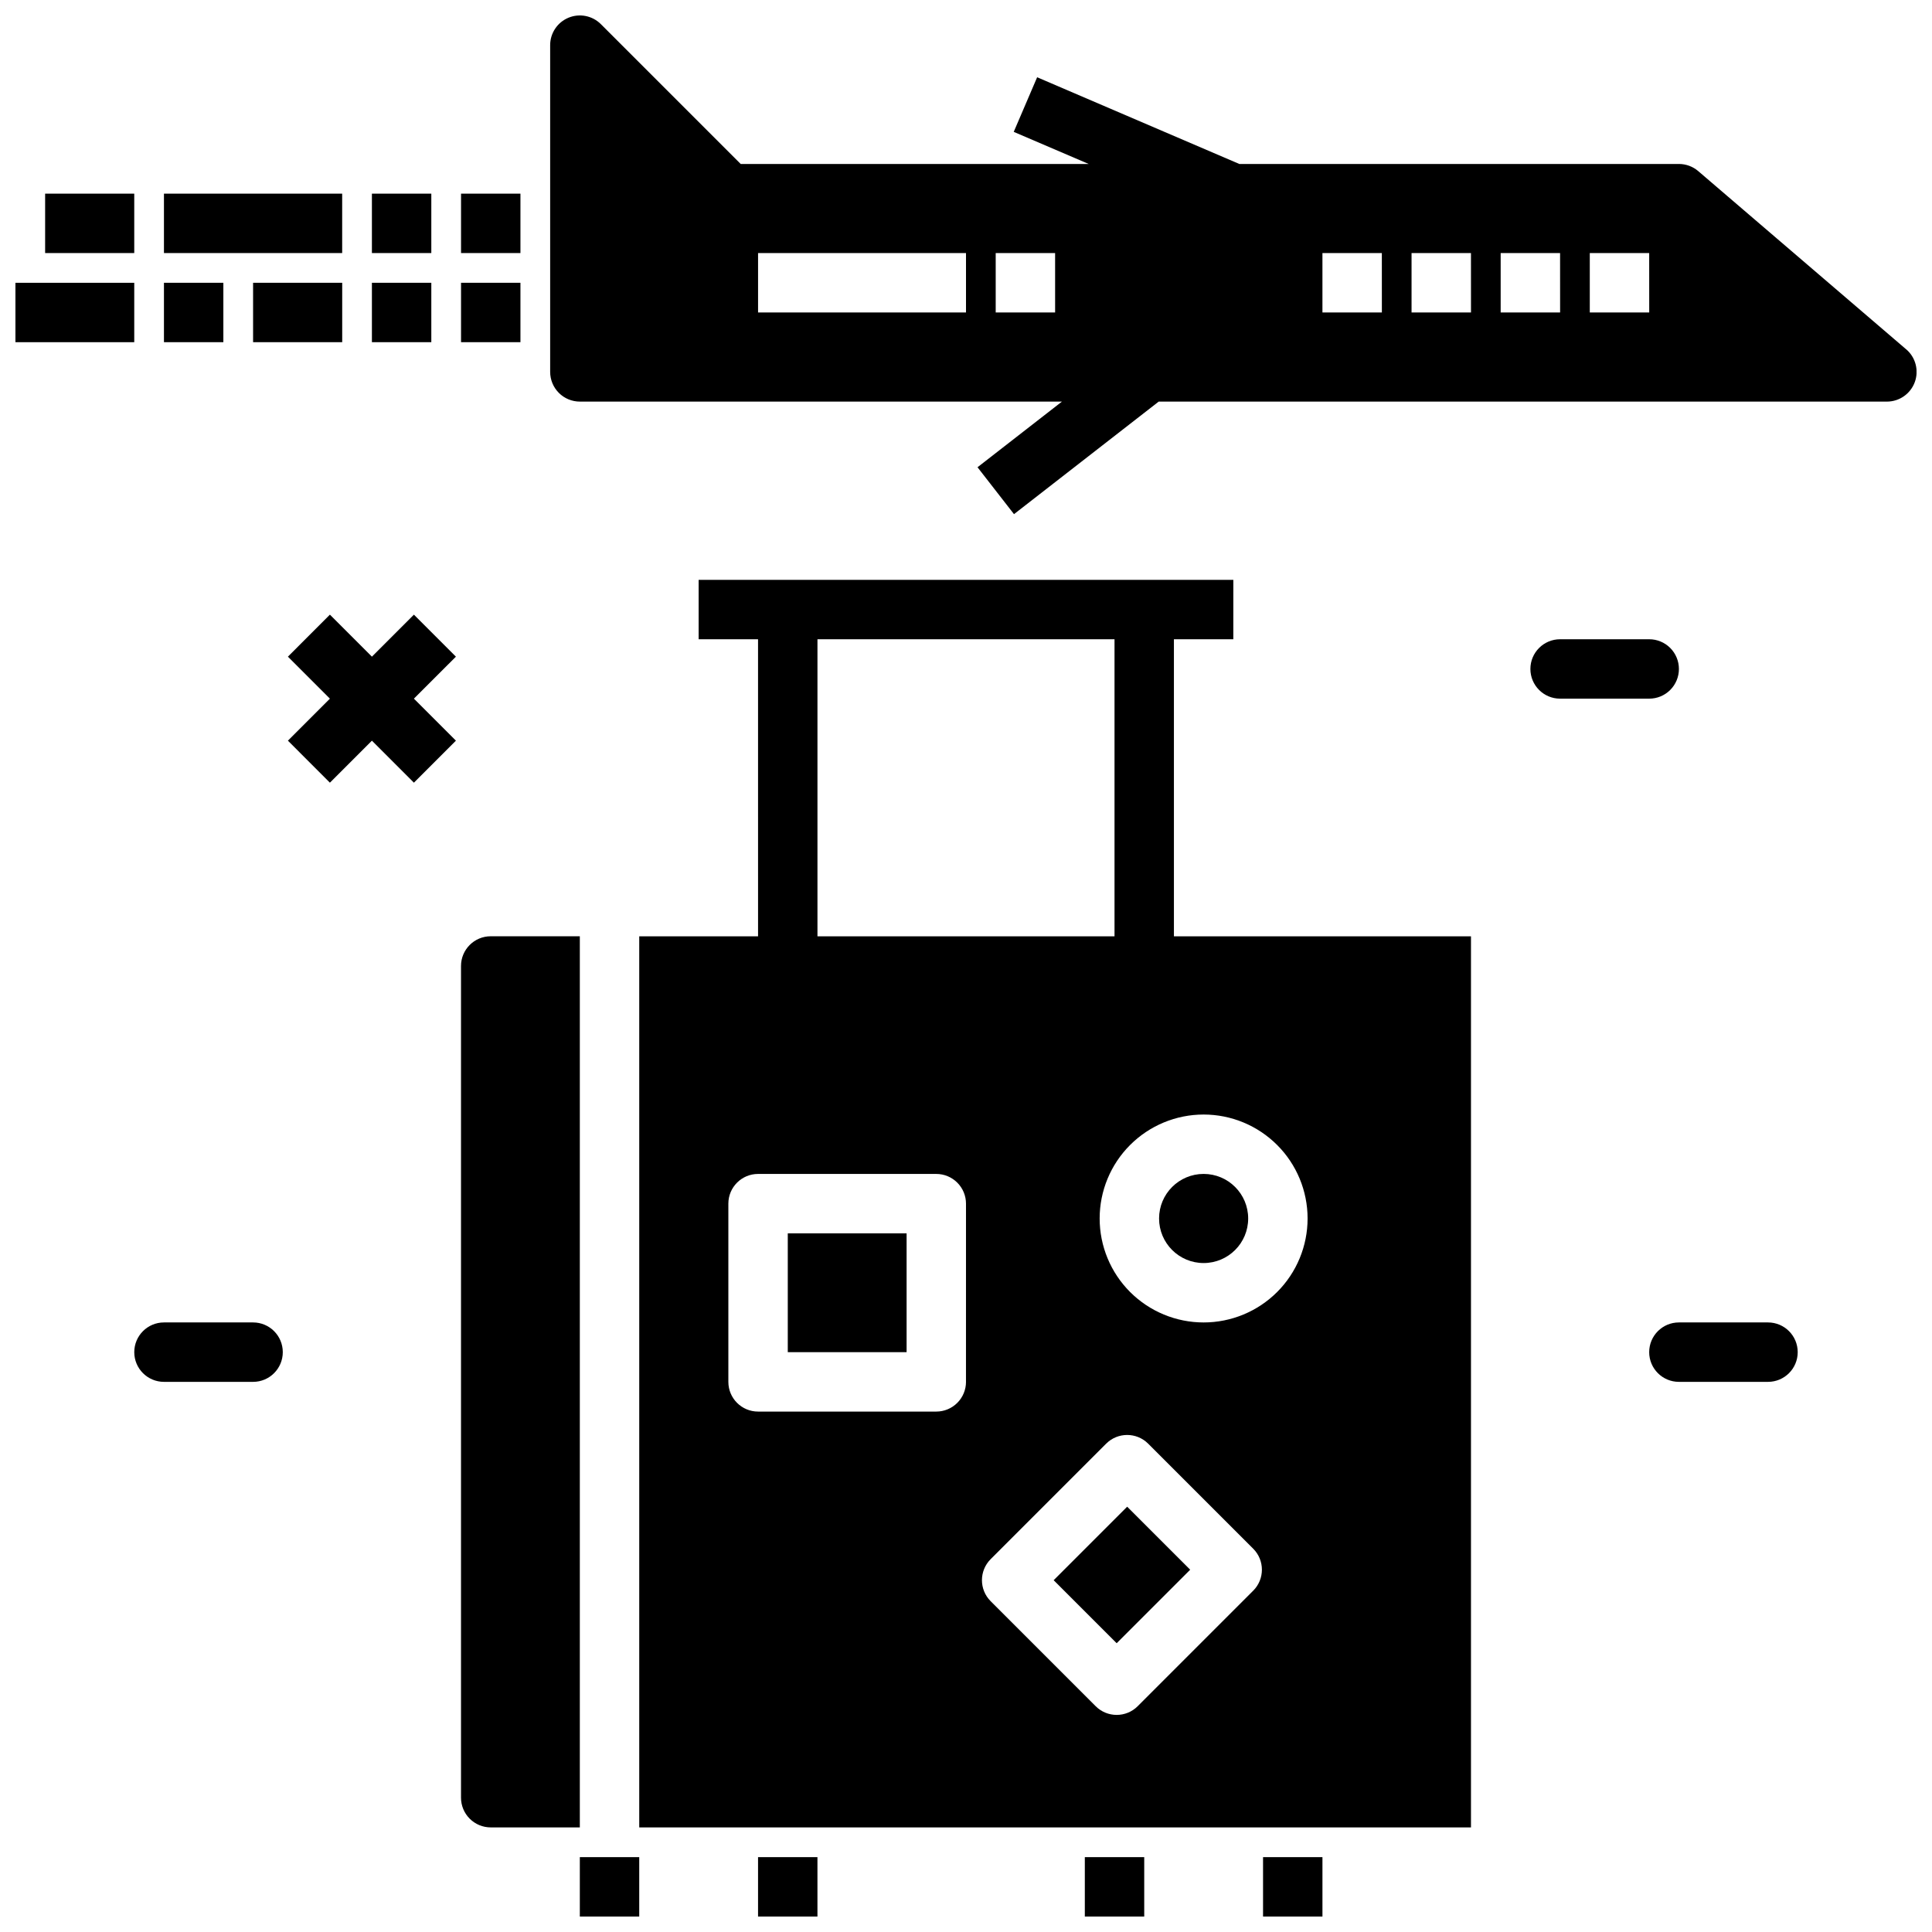
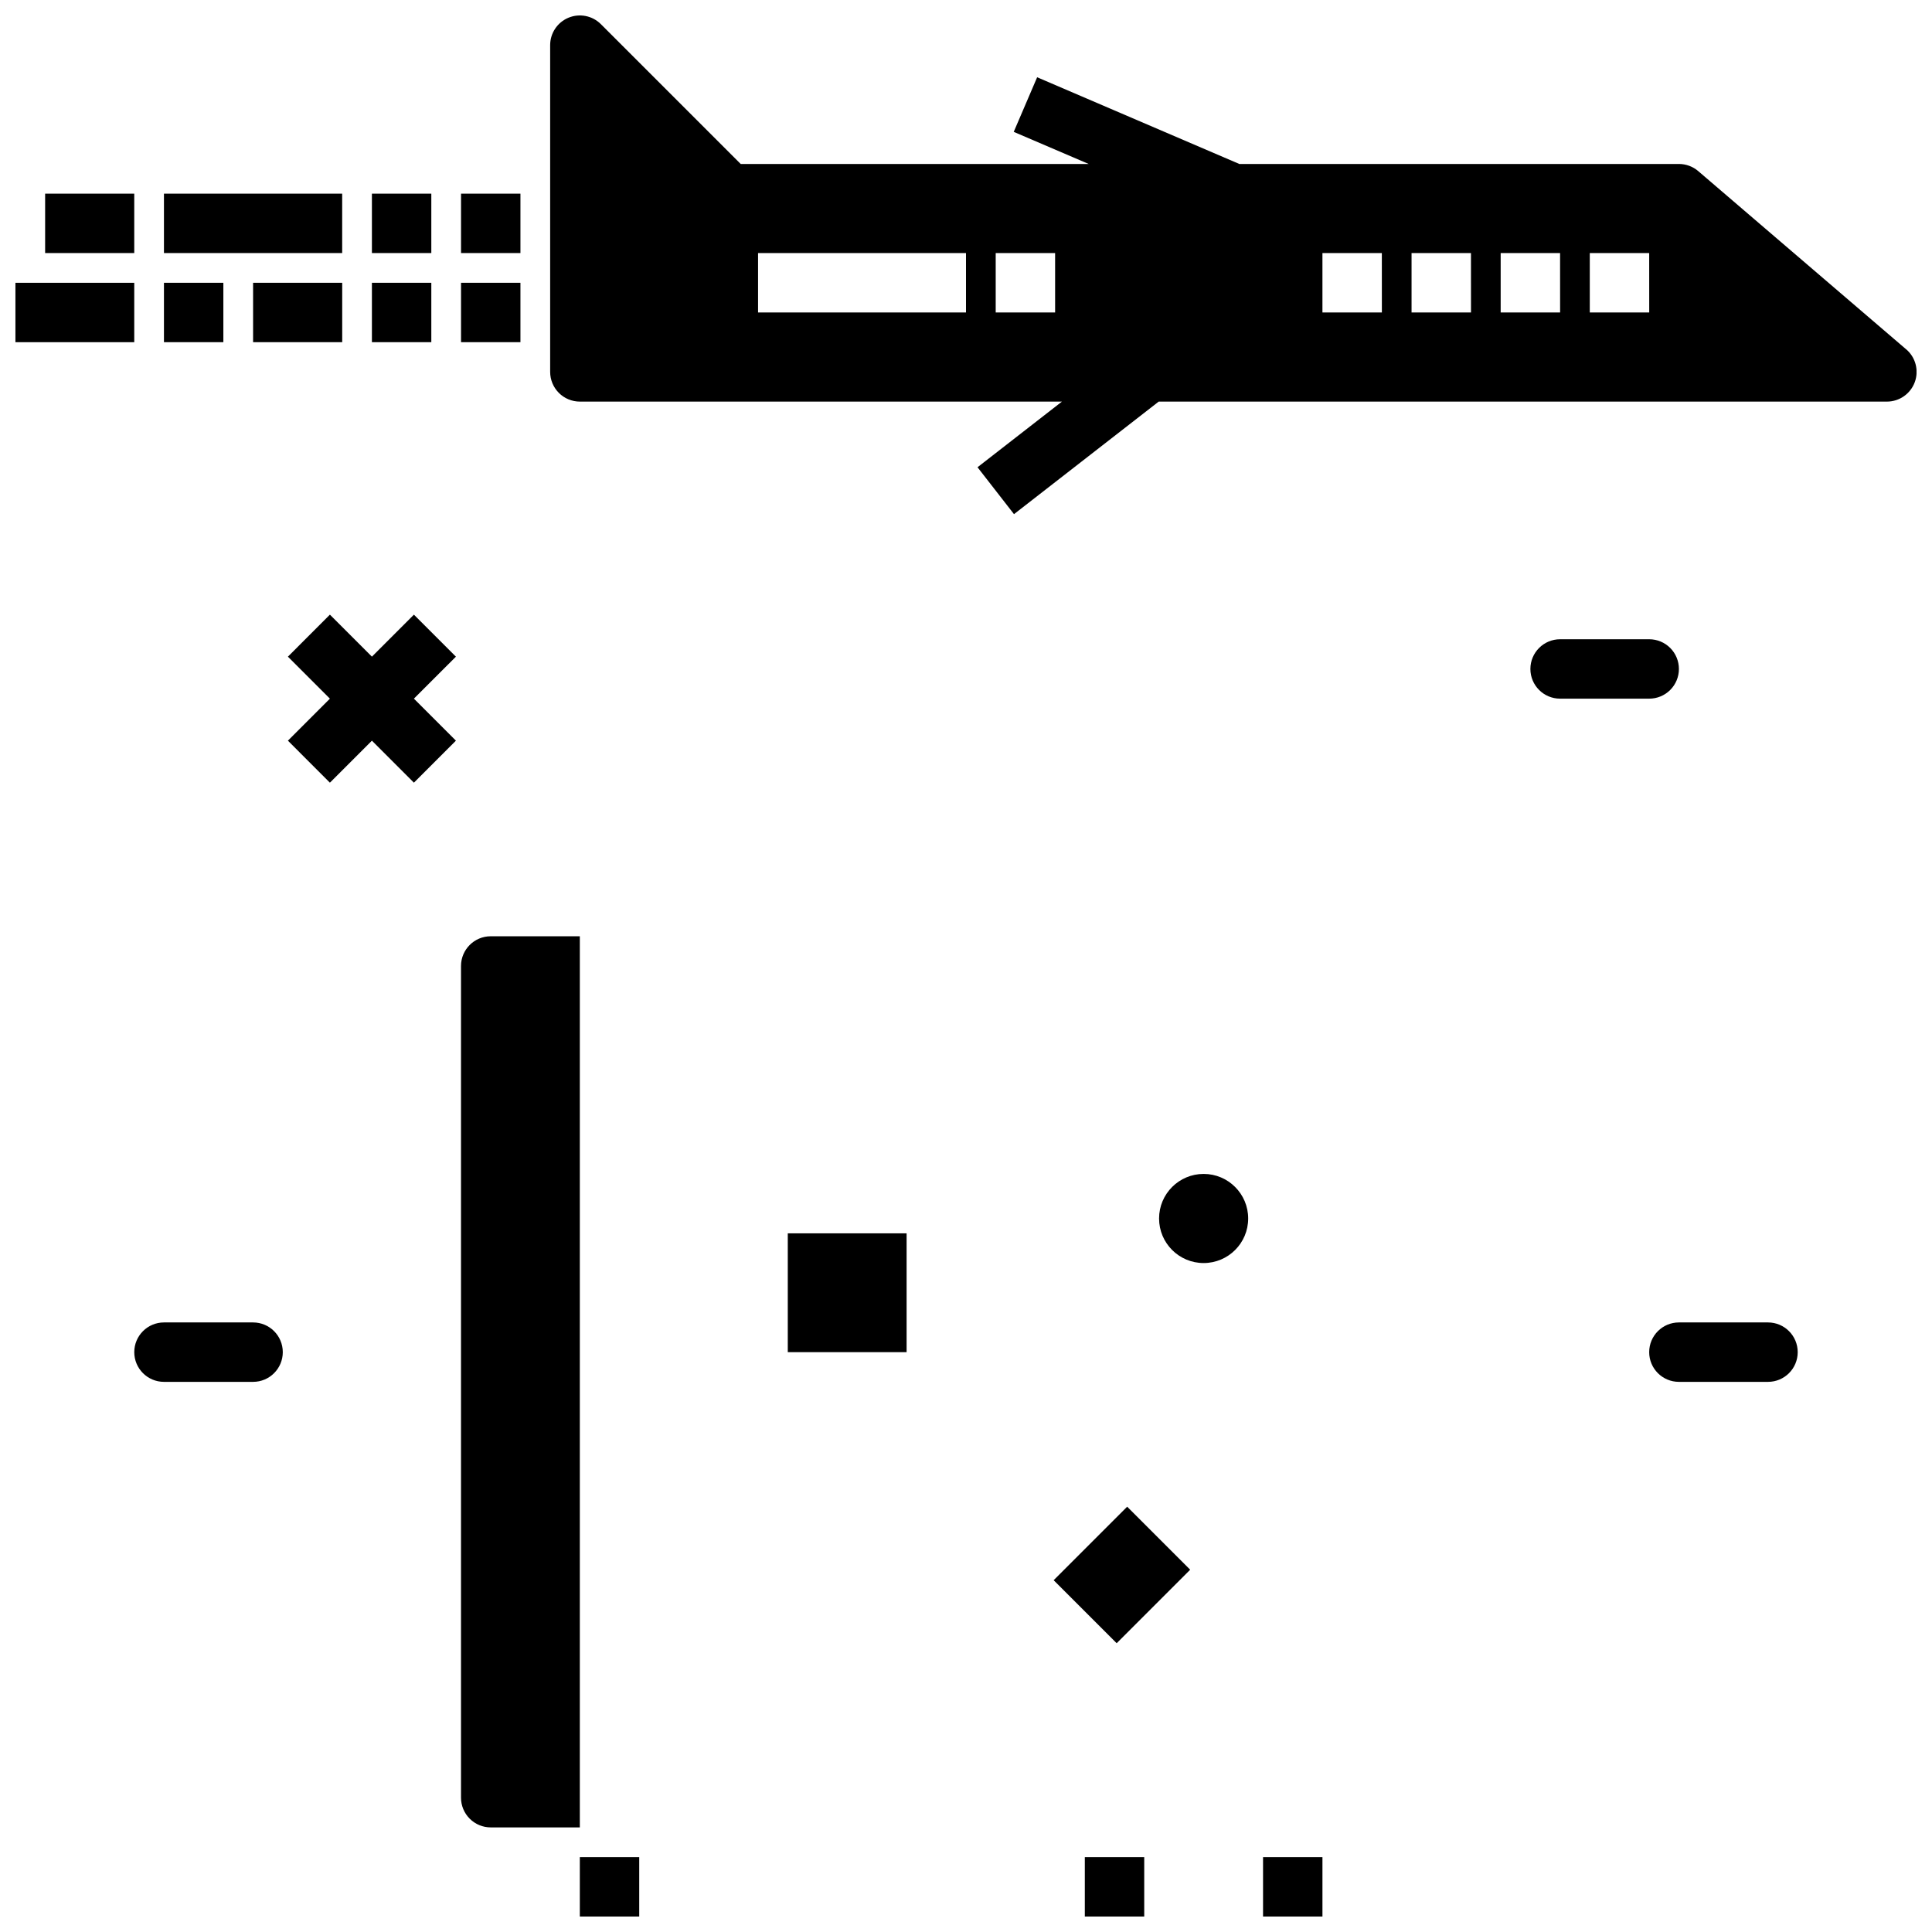
<svg xmlns="http://www.w3.org/2000/svg" width="800px" height="800px" version="1.1" viewBox="144 144 512 512">
  <defs>
    <clipPath id="f">
      <path d="m289 148.09h362.9v132.91h-362.9z" />
    </clipPath>
    <clipPath id="e">
      <path d="m148.09 218h31.906v17h-31.906z" />
    </clipPath>
    <clipPath id="d">
      <path d="m344 636h17v15.902h-17z" />
    </clipPath>
    <clipPath id="c">
      <path d="m297 636h17v15.902h-17z" />
    </clipPath>
    <clipPath id="b">
      <path d="m431 636h17v15.902h-17z" />
    </clipPath>
    <clipPath id="a">
      <path d="m478 636h17v15.902h-17z" />
    </clipPath>
  </defs>
  <g clip-path="url(#f)">
    <path d="m649.16 236.58-55.105-47.23c-1.426-1.223-3.242-1.898-5.125-1.898h-116.5l-53.578-22.977-6.203 14.469 19.855 8.508h-92.215l-37.055-37.055c-2.25-2.25-5.637-2.922-8.578-1.703-2.941 1.219-4.859 4.086-4.859 7.269v86.594c0 2.086 0.832 4.09 2.309 5.566 1.473 1.477 3.477 2.305 5.566 2.305h127.75l-22.371 17.398 9.668 12.43 38.348-29.828h192.98c3.293 0 6.238-2.051 7.383-5.141 1.141-3.086 0.242-6.562-2.258-8.707zm-249.16-9.77h-55.105v-15.742h55.105zm23.617 0h-15.746v-15.742h15.742zm86.594 0h-15.75v-15.742h15.742zm23.617 0h-15.75v-15.742h15.742zm23.617 0h-15.75v-15.742h15.742zm23.617 0h-15.75v-15.742h15.742z" />
  </g>
  <path d="m187.45 195.32h47.23v15.742h-47.23z" />
  <path d="m211.07 218.94h23.617v15.742h-23.617z" />
  <path d="m187.45 218.94h15.742v15.742h-15.742z" />
  <g clip-path="url(#e)">
    <path d="m148.09 218.94h31.488v15.742h-31.488z" />
  </g>
  <path d="m155.96 195.32h23.617v15.742h-23.617z" />
  <path d="m266.18 218.94h15.742v15.742h-15.742z" />
  <path d="m266.18 195.32h15.742v15.742h-15.742z" />
  <path d="m242.56 218.94h15.742v15.742h-15.742z" />
  <path d="m242.56 195.32h15.742v15.742h-15.742z" />
  <path d="m297.66 392.12h-23.617c-4.348 0-7.871 3.527-7.871 7.875v220.41c0 2.09 0.828 4.09 2.305 5.566 1.477 1.477 3.477 2.309 5.566 2.309h23.617z" />
  <g clip-path="url(#d)">
-     <path d="m344.89 636.16h15.742v15.742h-15.742z" />
-   </g>
+     </g>
  <g clip-path="url(#c)">
    <path d="m297.66 636.16h15.742v15.742h-15.742z" />
  </g>
  <g clip-path="url(#b)">
    <path d="m431.49 636.16h15.742v15.742h-15.742z" />
  </g>
  <g clip-path="url(#a)">
    <path d="m478.72 636.16h15.742v15.742h-15.742z" />
  </g>
  <path d="m474.78 466.91c0 6.523-5.285 11.809-11.805 11.809-6.523 0-11.809-5.285-11.809-11.809 0-6.519 5.285-11.809 11.809-11.809 6.519 0 11.805 5.289 11.805 11.809" />
  <path d="m352.77 470.85h31.488v31.488h-31.488z" />
  <path d="m423.23 562.77 19.48-19.48 16.699 16.699-19.48 19.48z" />
  <path d="m253.69 306.89-11.129 11.133-11.133-11.133-11.129 11.133 11.129 11.129-11.129 11.133 11.129 11.133 11.133-11.133 11.129 11.133 11.133-11.133-11.133-11.133 11.133-11.129z" />
  <path d="m588.93 321.28c0-2.086-0.828-4.09-2.305-5.566-1.477-1.477-3.477-2.305-5.566-2.305h-23.617c-4.348 0-7.871 3.523-7.871 7.871s3.523 7.871 7.871 7.871h23.617c2.09 0 4.09-0.828 5.566-2.305 1.477-1.477 2.305-3.477 2.305-5.566z" />
  <path d="m211.07 494.46h-23.617c-4.348 0-7.871 3.527-7.871 7.875 0 4.348 3.523 7.871 7.871 7.871h23.617c4.348 0 7.871-3.523 7.871-7.871 0-4.348-3.523-7.875-7.871-7.875z" />
  <path d="m612.54 494.46h-23.617c-4.348 0-7.871 3.527-7.871 7.875 0 4.348 3.523 7.871 7.871 7.871h23.617c4.348 0 7.871-3.523 7.871-7.871 0-4.348-3.523-7.875-7.871-7.875z" />
-   <path d="m455.1 313.41h15.742l0.004-15.742h-141.7v15.742h15.742l0.004 78.719h-31.488v236.16h220.42v-236.16h-78.723zm-94.465 0h78.723v78.719h-78.723zm39.359 196.8h0.004c0 2.086-0.832 4.09-2.309 5.566-1.477 1.477-3.477 2.305-5.566 2.305h-47.23c-4.348 0-7.871-3.523-7.871-7.871v-47.23c0-4.348 3.523-7.875 7.871-7.875h47.23c2.09 0 4.09 0.832 5.566 2.309 1.477 1.473 2.309 3.477 2.309 5.566zm76.113 55.34-30.609 30.613c-3.074 3.074-8.059 3.074-11.133 0l-27.836-27.836c-3.07-3.07-3.07-8.055 0-11.129l30.613-30.613h0.004c3.07-3.074 8.055-3.074 11.129 0l27.836 27.836c3.074 3.07 3.074 8.055 0 11.129zm14.418-98.637c0 7.309-2.902 14.316-8.07 19.484-5.168 5.164-12.176 8.066-19.48 8.066-7.309 0-14.316-2.902-19.484-8.066-5.168-5.168-8.07-12.176-8.07-19.484s2.902-14.316 8.07-19.48c5.168-5.168 12.176-8.07 19.484-8.07 7.305 0 14.312 2.902 19.48 8.07 5.168 5.164 8.07 12.172 8.07 19.48z" />
</svg>